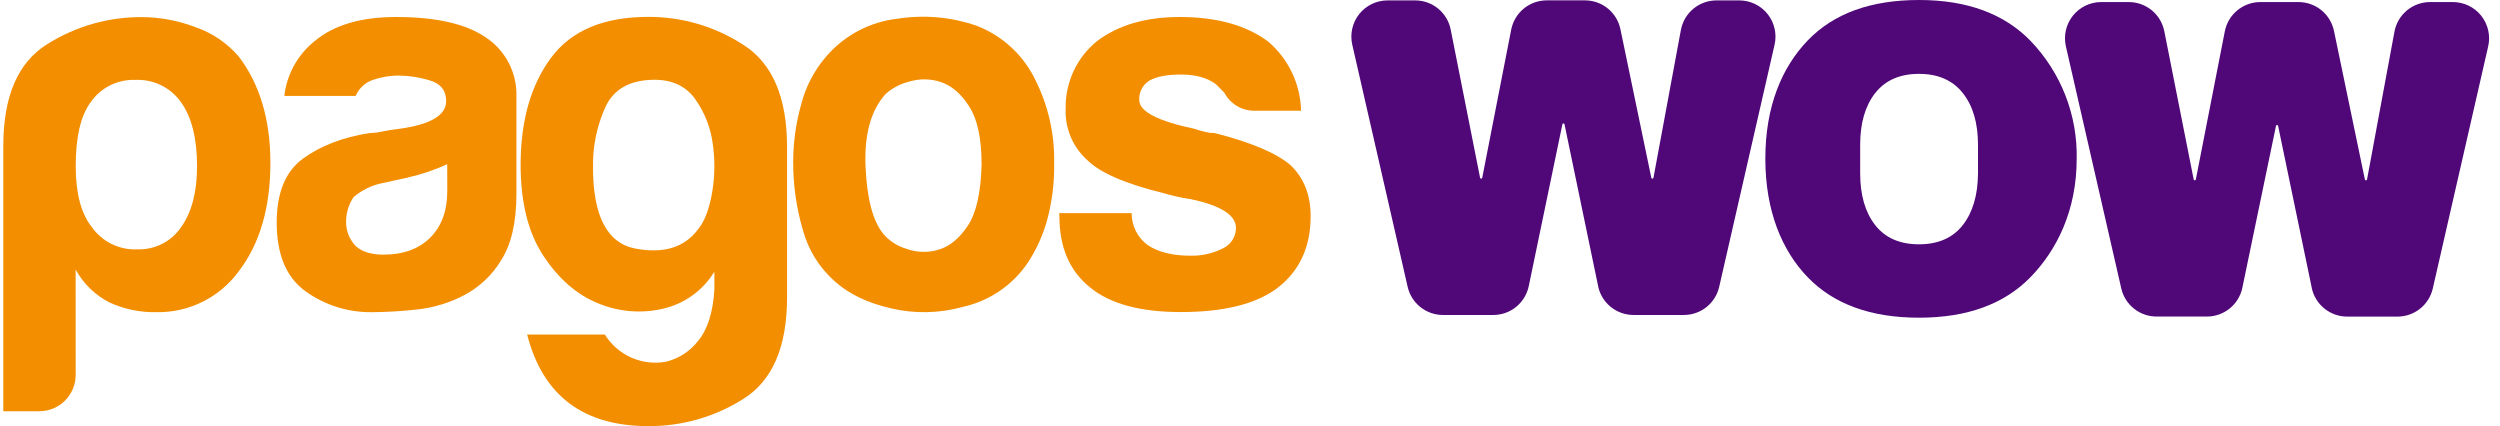
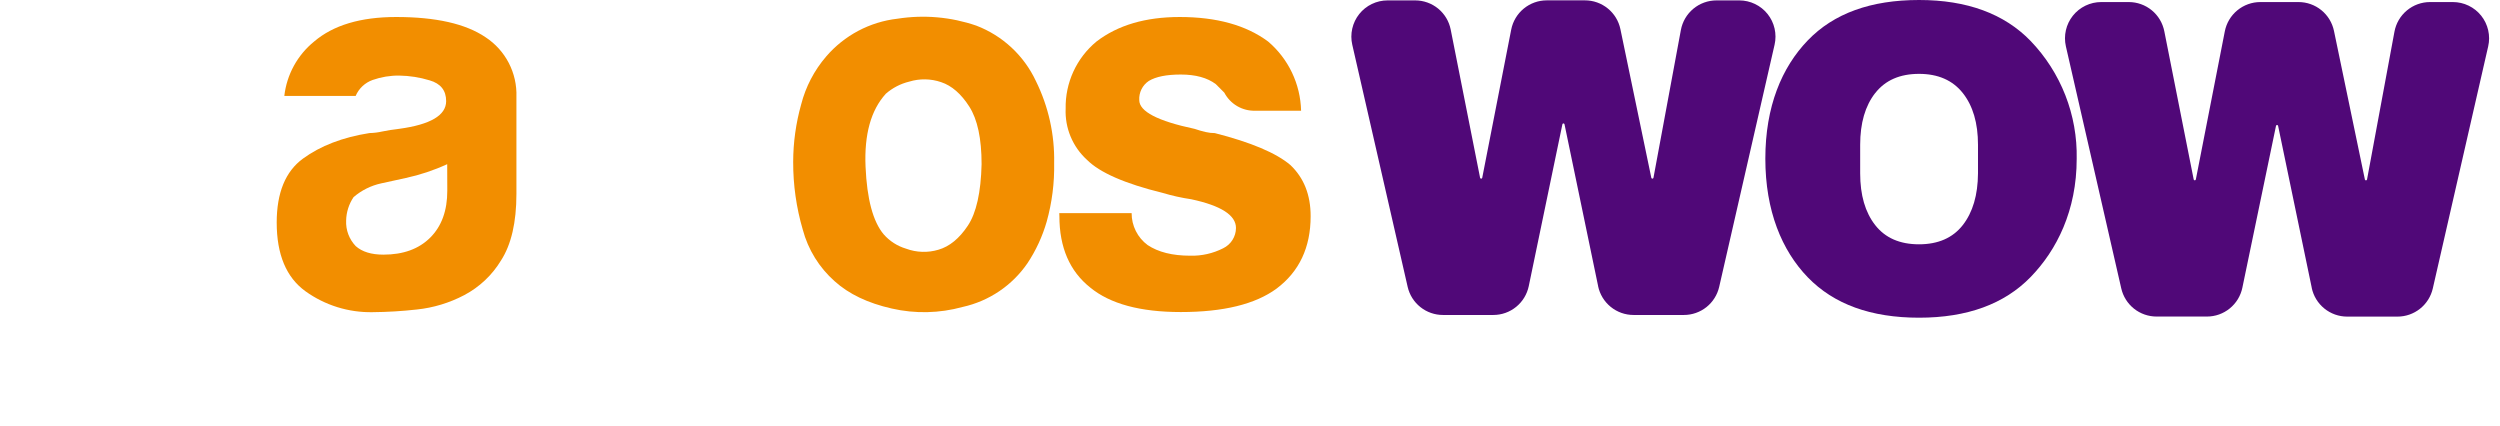
<svg xmlns="http://www.w3.org/2000/svg" width="176" height="30" viewBox="0 0 176 30" fill="none">
  <path d="M142.95 2.878C144.011 3.98 144.843 5.281 145.401 6.706C145.958 8.131 146.23 9.651 146.199 11.181C146.199 14.824 144.794 17.616 142.95 19.509C141.107 21.403 138.49 22.366 135.102 22.366C131.715 22.366 129.104 21.419 127.27 19.525C125.436 17.631 124.28 14.833 124.28 11.169C124.28 7.505 125.433 4.747 127.27 2.841C129.107 0.935 131.718 0 135.102 0C138.487 0 141.101 0.972 142.95 2.878ZM132.014 6.551C131.309 7.452 130.956 8.666 130.956 10.194V12.205C130.956 13.733 131.309 14.947 132.014 15.848C132.719 16.749 133.746 17.199 135.096 17.199C136.446 17.199 137.474 16.749 138.179 15.848C138.883 14.947 139.241 13.732 139.251 12.202V10.194C139.251 8.666 138.895 7.452 138.182 6.551C137.469 5.651 136.441 5.2 135.099 5.2C133.749 5.2 132.722 5.651 132.017 6.551" fill="#500878" />
  <path d="M112.508 20.142L110.141 8.748C110.137 8.73 110.128 8.715 110.114 8.704C110.101 8.693 110.084 8.686 110.067 8.686C110.049 8.686 110.032 8.693 110.019 8.704C110.005 8.715 109.996 8.73 109.993 8.748L107.625 20.142C107.506 20.716 107.193 21.232 106.738 21.602C106.283 21.973 105.715 22.175 105.129 22.174H101.584C101.007 22.174 100.447 21.979 99.996 21.619C99.544 21.259 99.228 20.757 99.099 20.194L95.2 3.149C95.114 2.776 95.114 2.387 95.199 2.013C95.284 1.639 95.452 1.289 95.691 0.989C95.929 0.689 96.233 0.447 96.578 0.281C96.923 0.114 97.301 0.028 97.684 0.028H99.629C100.219 0.028 100.791 0.233 101.247 0.607C101.703 0.982 102.015 1.503 102.129 2.082L104.198 12.517C104.201 12.534 104.211 12.55 104.224 12.561C104.238 12.572 104.255 12.579 104.273 12.579C104.291 12.579 104.308 12.572 104.322 12.561C104.336 12.55 104.345 12.534 104.349 12.517L106.389 2.085C106.503 1.504 106.815 0.981 107.271 0.606C107.728 0.23 108.301 0.024 108.892 0.025H111.58C112.166 0.024 112.734 0.226 113.189 0.596C113.644 0.965 113.957 1.48 114.077 2.054L116.253 12.517C116.257 12.534 116.266 12.55 116.28 12.561C116.294 12.572 116.311 12.579 116.329 12.579C116.346 12.579 116.364 12.572 116.377 12.561C116.391 12.55 116.401 12.534 116.404 12.517L118.334 2.113C118.442 1.527 118.753 0.998 119.21 0.617C119.668 0.236 120.245 0.028 120.84 0.028H122.446C122.829 0.028 123.207 0.114 123.552 0.281C123.898 0.447 124.201 0.689 124.44 0.989C124.678 1.289 124.847 1.639 124.931 2.013C125.016 2.387 125.016 2.776 124.93 3.149L121.031 20.194C120.902 20.757 120.586 21.259 120.135 21.619C119.683 21.979 119.123 22.174 118.546 22.174H115.002C114.415 22.175 113.847 21.973 113.392 21.602C112.937 21.232 112.624 20.716 112.505 20.142" fill="#500878" />
  <path d="M162.746 20.253L160.378 8.859C160.375 8.842 160.366 8.826 160.352 8.815C160.339 8.804 160.322 8.797 160.304 8.797C160.287 8.797 160.27 8.804 160.257 8.815C160.243 8.826 160.234 8.842 160.231 8.859L157.863 20.253C157.744 20.827 157.431 21.343 156.976 21.713C156.521 22.084 155.953 22.286 155.366 22.285H151.822C151.245 22.285 150.685 22.09 150.233 21.73C149.782 21.37 149.466 20.868 149.337 20.305L145.438 3.26C145.353 2.887 145.354 2.499 145.439 2.126C145.524 1.753 145.693 1.404 145.931 1.105C146.17 0.806 146.473 0.564 146.817 0.398C147.162 0.232 147.54 0.145 147.922 0.145H149.867C150.457 0.145 151.029 0.35 151.485 0.724C151.94 1.099 152.252 1.62 152.367 2.199L154.436 12.634C154.439 12.652 154.449 12.667 154.462 12.678C154.476 12.69 154.493 12.696 154.511 12.696C154.529 12.696 154.546 12.69 154.56 12.678C154.574 12.667 154.583 12.652 154.587 12.634L156.627 2.205C156.741 1.625 157.052 1.103 157.508 0.727C157.964 0.351 158.536 0.145 159.127 0.145H161.815C162.401 0.145 162.969 0.346 163.424 0.716C163.878 1.086 164.192 1.601 164.312 2.175L166.488 12.637C166.491 12.655 166.501 12.67 166.515 12.681C166.528 12.693 166.546 12.699 166.563 12.699C166.581 12.699 166.598 12.693 166.612 12.681C166.626 12.67 166.635 12.655 166.639 12.637L168.569 2.233C168.677 1.646 168.987 1.116 169.445 0.735C169.904 0.353 170.481 0.144 171.078 0.145H172.684C173.067 0.145 173.445 0.231 173.79 0.398C174.136 0.564 174.439 0.807 174.678 1.107C174.916 1.407 175.084 1.757 175.169 2.131C175.254 2.504 175.254 2.893 175.168 3.266L171.269 20.308C171.14 20.871 170.824 21.373 170.372 21.733C169.921 22.093 169.361 22.289 168.784 22.289H165.24C164.653 22.289 164.085 22.087 163.63 21.716C163.175 21.346 162.862 20.83 162.743 20.256" fill="#500878" />
-   <path d="M5.328 26.4C5.326 27.076 5.056 27.723 4.579 28.201C4.101 28.679 3.454 28.949 2.779 28.951H0.233V10.278C0.233 6.782 1.26 4.394 3.315 3.115C5.311 1.855 7.625 1.192 9.986 1.203C11.28 1.211 12.562 1.453 13.771 1.915C14.947 2.324 15.994 3.035 16.807 3.979C18.293 5.928 19.036 8.428 19.036 11.477C19.036 14.628 18.287 17.178 16.788 19.127C16.123 20.027 15.253 20.755 14.25 21.251C13.247 21.747 12.14 21.996 11.021 21.977C9.885 22.001 8.758 21.77 7.723 21.302C6.707 20.787 5.871 19.976 5.325 18.976L5.328 26.4ZM13.873 11.703C13.873 9.753 13.498 8.253 12.747 7.202C12.387 6.689 11.902 6.276 11.339 6C10.776 5.725 10.152 5.596 9.526 5.626C8.911 5.602 8.3 5.734 7.75 6.009C7.2 6.285 6.728 6.695 6.379 7.202C5.678 8.152 5.329 9.652 5.331 11.703C5.331 13.603 5.706 15.028 6.456 15.978C6.817 16.491 7.301 16.904 7.864 17.18C8.428 17.455 9.051 17.584 9.677 17.554C10.282 17.574 10.883 17.44 11.422 17.164C11.961 16.888 12.421 16.48 12.76 15.978C13.502 14.927 13.873 13.502 13.873 11.703Z" fill="#F28E00" />
  <path d="M32.682 20.777C31.644 21.323 30.512 21.667 29.346 21.789C28.314 21.905 27.276 21.968 26.236 21.977C24.54 22.01 22.879 21.493 21.502 20.503C20.154 19.528 19.48 17.916 19.48 15.666C19.48 13.567 20.096 12.067 21.329 11.166C22.562 10.265 24.123 9.666 26.011 9.368C26.314 9.362 26.616 9.325 26.911 9.257C27.261 9.183 27.66 9.12 28.11 9.068C30.307 8.768 31.407 8.118 31.409 7.119C31.409 6.368 31.021 5.881 30.247 5.657C29.554 5.445 28.835 5.332 28.11 5.321C27.473 5.313 26.838 5.418 26.236 5.629C25.969 5.723 25.725 5.872 25.518 6.066C25.312 6.26 25.148 6.494 25.037 6.755H20.016C20.187 5.251 20.942 3.874 22.118 2.921C23.466 1.772 25.39 1.197 27.888 1.197C30.685 1.197 32.783 1.672 34.183 2.622C34.875 3.075 35.439 3.7 35.82 4.436C36.2 5.171 36.385 5.992 36.356 6.82V13.652C36.356 15.653 35.994 17.215 35.271 18.337C34.645 19.371 33.75 20.214 32.682 20.777ZM31.483 11.558C30.547 11.988 29.567 12.315 28.56 12.532L26.837 12.909C26.119 13.065 25.45 13.398 24.892 13.877C24.562 14.365 24.38 14.938 24.368 15.527C24.353 15.857 24.405 16.187 24.521 16.496C24.637 16.805 24.815 17.087 25.043 17.326C25.493 17.727 26.143 17.927 26.991 17.927C28.389 17.927 29.488 17.527 30.29 16.727C31.091 15.927 31.491 14.827 31.489 13.427L31.483 11.558Z" fill="#F28E00" />
-   <path d="M50.292 20.401V19.127C49.892 19.784 49.364 20.353 48.74 20.801C48.115 21.25 47.407 21.568 46.657 21.736C45.144 22.087 43.559 21.955 42.123 21.36C40.625 20.76 39.339 19.647 38.264 18.023C37.189 16.398 36.652 14.261 36.652 11.61C36.652 8.511 37.364 5.999 38.788 4.075C40.212 2.15 42.498 1.188 45.647 1.188C48.016 1.181 50.337 1.863 52.326 3.152C54.381 4.454 55.409 6.854 55.409 10.352V20.925C55.409 24.421 54.381 26.808 52.326 28.087C50.33 29.347 48.016 30.011 45.656 30C41.059 30 38.211 27.85 37.111 23.55H42.583C43.025 24.267 43.674 24.834 44.444 25.175C45.215 25.516 46.07 25.616 46.898 25.463C47.791 25.243 48.583 24.728 49.145 24C49.811 23.201 50.193 22.001 50.292 20.401ZM41.747 11.764C41.747 15.215 42.746 17.127 44.743 17.502C46.741 17.876 48.214 17.413 49.163 16.113C49.614 15.564 49.938 14.702 50.138 13.526C50.333 12.377 50.343 11.204 50.168 10.052C50.012 8.94 49.589 7.882 48.935 6.968C48.286 6.067 47.337 5.617 46.087 5.617C44.388 5.617 43.239 6.242 42.641 7.492C42.024 8.835 41.719 10.3 41.75 11.777L41.747 11.764Z" fill="#F28E00" />
  <path d="M58.762 19.802C57.672 18.838 56.89 17.573 56.515 16.166C56.062 14.619 55.835 13.015 55.84 11.403C55.842 10.034 56.031 8.672 56.401 7.353C56.72 6.108 57.323 4.953 58.161 3.979C59.44 2.49 61.233 1.539 63.182 1.317C65.044 1.025 66.949 1.192 68.731 1.804C70.579 2.51 72.082 3.905 72.923 5.697C73.811 7.492 74.253 9.475 74.212 11.477C74.239 12.87 74.062 14.26 73.688 15.601C73.389 16.639 72.934 17.626 72.337 18.526C71.261 20.098 69.626 21.201 67.766 21.61C66.139 22.059 64.427 22.097 62.782 21.721C61.099 21.341 59.759 20.701 58.762 19.802ZM62.359 6.604C61.311 7.755 60.837 9.467 60.935 11.74C61.034 14.012 61.458 15.596 62.208 16.493C62.627 16.973 63.173 17.324 63.783 17.505C64.517 17.779 65.321 17.805 66.071 17.579C66.845 17.354 67.533 16.792 68.133 15.891C68.733 14.991 69.057 13.546 69.104 11.558C69.104 9.758 68.816 8.408 68.241 7.508C67.665 6.607 67.004 6.032 66.256 5.783C65.529 5.534 64.743 5.522 64.009 5.746C63.397 5.895 62.83 6.189 62.356 6.604H62.359Z" fill="#F28E00" />
  <path d="M74.572 15.003H79.667C79.665 15.44 79.765 15.871 79.961 16.262C80.156 16.653 80.441 16.992 80.793 17.252C81.543 17.751 82.541 18.001 83.789 18.001C84.595 18.023 85.394 17.843 86.113 17.477C86.381 17.347 86.607 17.145 86.766 16.893C86.925 16.641 87.011 16.35 87.013 16.052C87.013 15.151 85.964 14.477 83.866 14.028C83.182 13.927 82.506 13.777 81.844 13.578C79.195 12.928 77.42 12.152 76.52 11.249C76.022 10.796 75.63 10.238 75.371 9.616C75.112 8.994 74.993 8.323 75.022 7.65C75.004 6.748 75.191 5.855 75.567 5.036C75.943 4.217 76.5 3.494 77.195 2.921C78.693 1.772 80.646 1.197 83.052 1.197C85.649 1.197 87.723 1.772 89.272 2.921C89.981 3.523 90.555 4.269 90.955 5.109C91.356 5.949 91.574 6.864 91.597 7.795H88.363C87.918 7.807 87.478 7.694 87.094 7.469C86.71 7.244 86.397 6.915 86.19 6.521L85.592 5.922C84.992 5.472 84.17 5.247 83.126 5.247C82.125 5.247 81.376 5.397 80.879 5.697C80.658 5.843 80.479 6.045 80.361 6.282C80.243 6.519 80.188 6.783 80.204 7.048C80.204 7.848 81.502 8.522 84.1 9.072C84.358 9.161 84.62 9.236 84.886 9.297C85.095 9.345 85.309 9.37 85.524 9.371C88.072 10.021 89.846 10.77 90.844 11.619C91.794 12.52 92.269 13.72 92.269 15.219C92.269 17.419 91.469 19.119 89.87 20.318C88.372 21.418 86.124 21.968 83.126 21.968C80.278 21.968 78.154 21.393 76.754 20.244C75.306 19.094 74.581 17.419 74.581 15.219L74.572 15.003Z" fill="#F28E00" />
</svg>